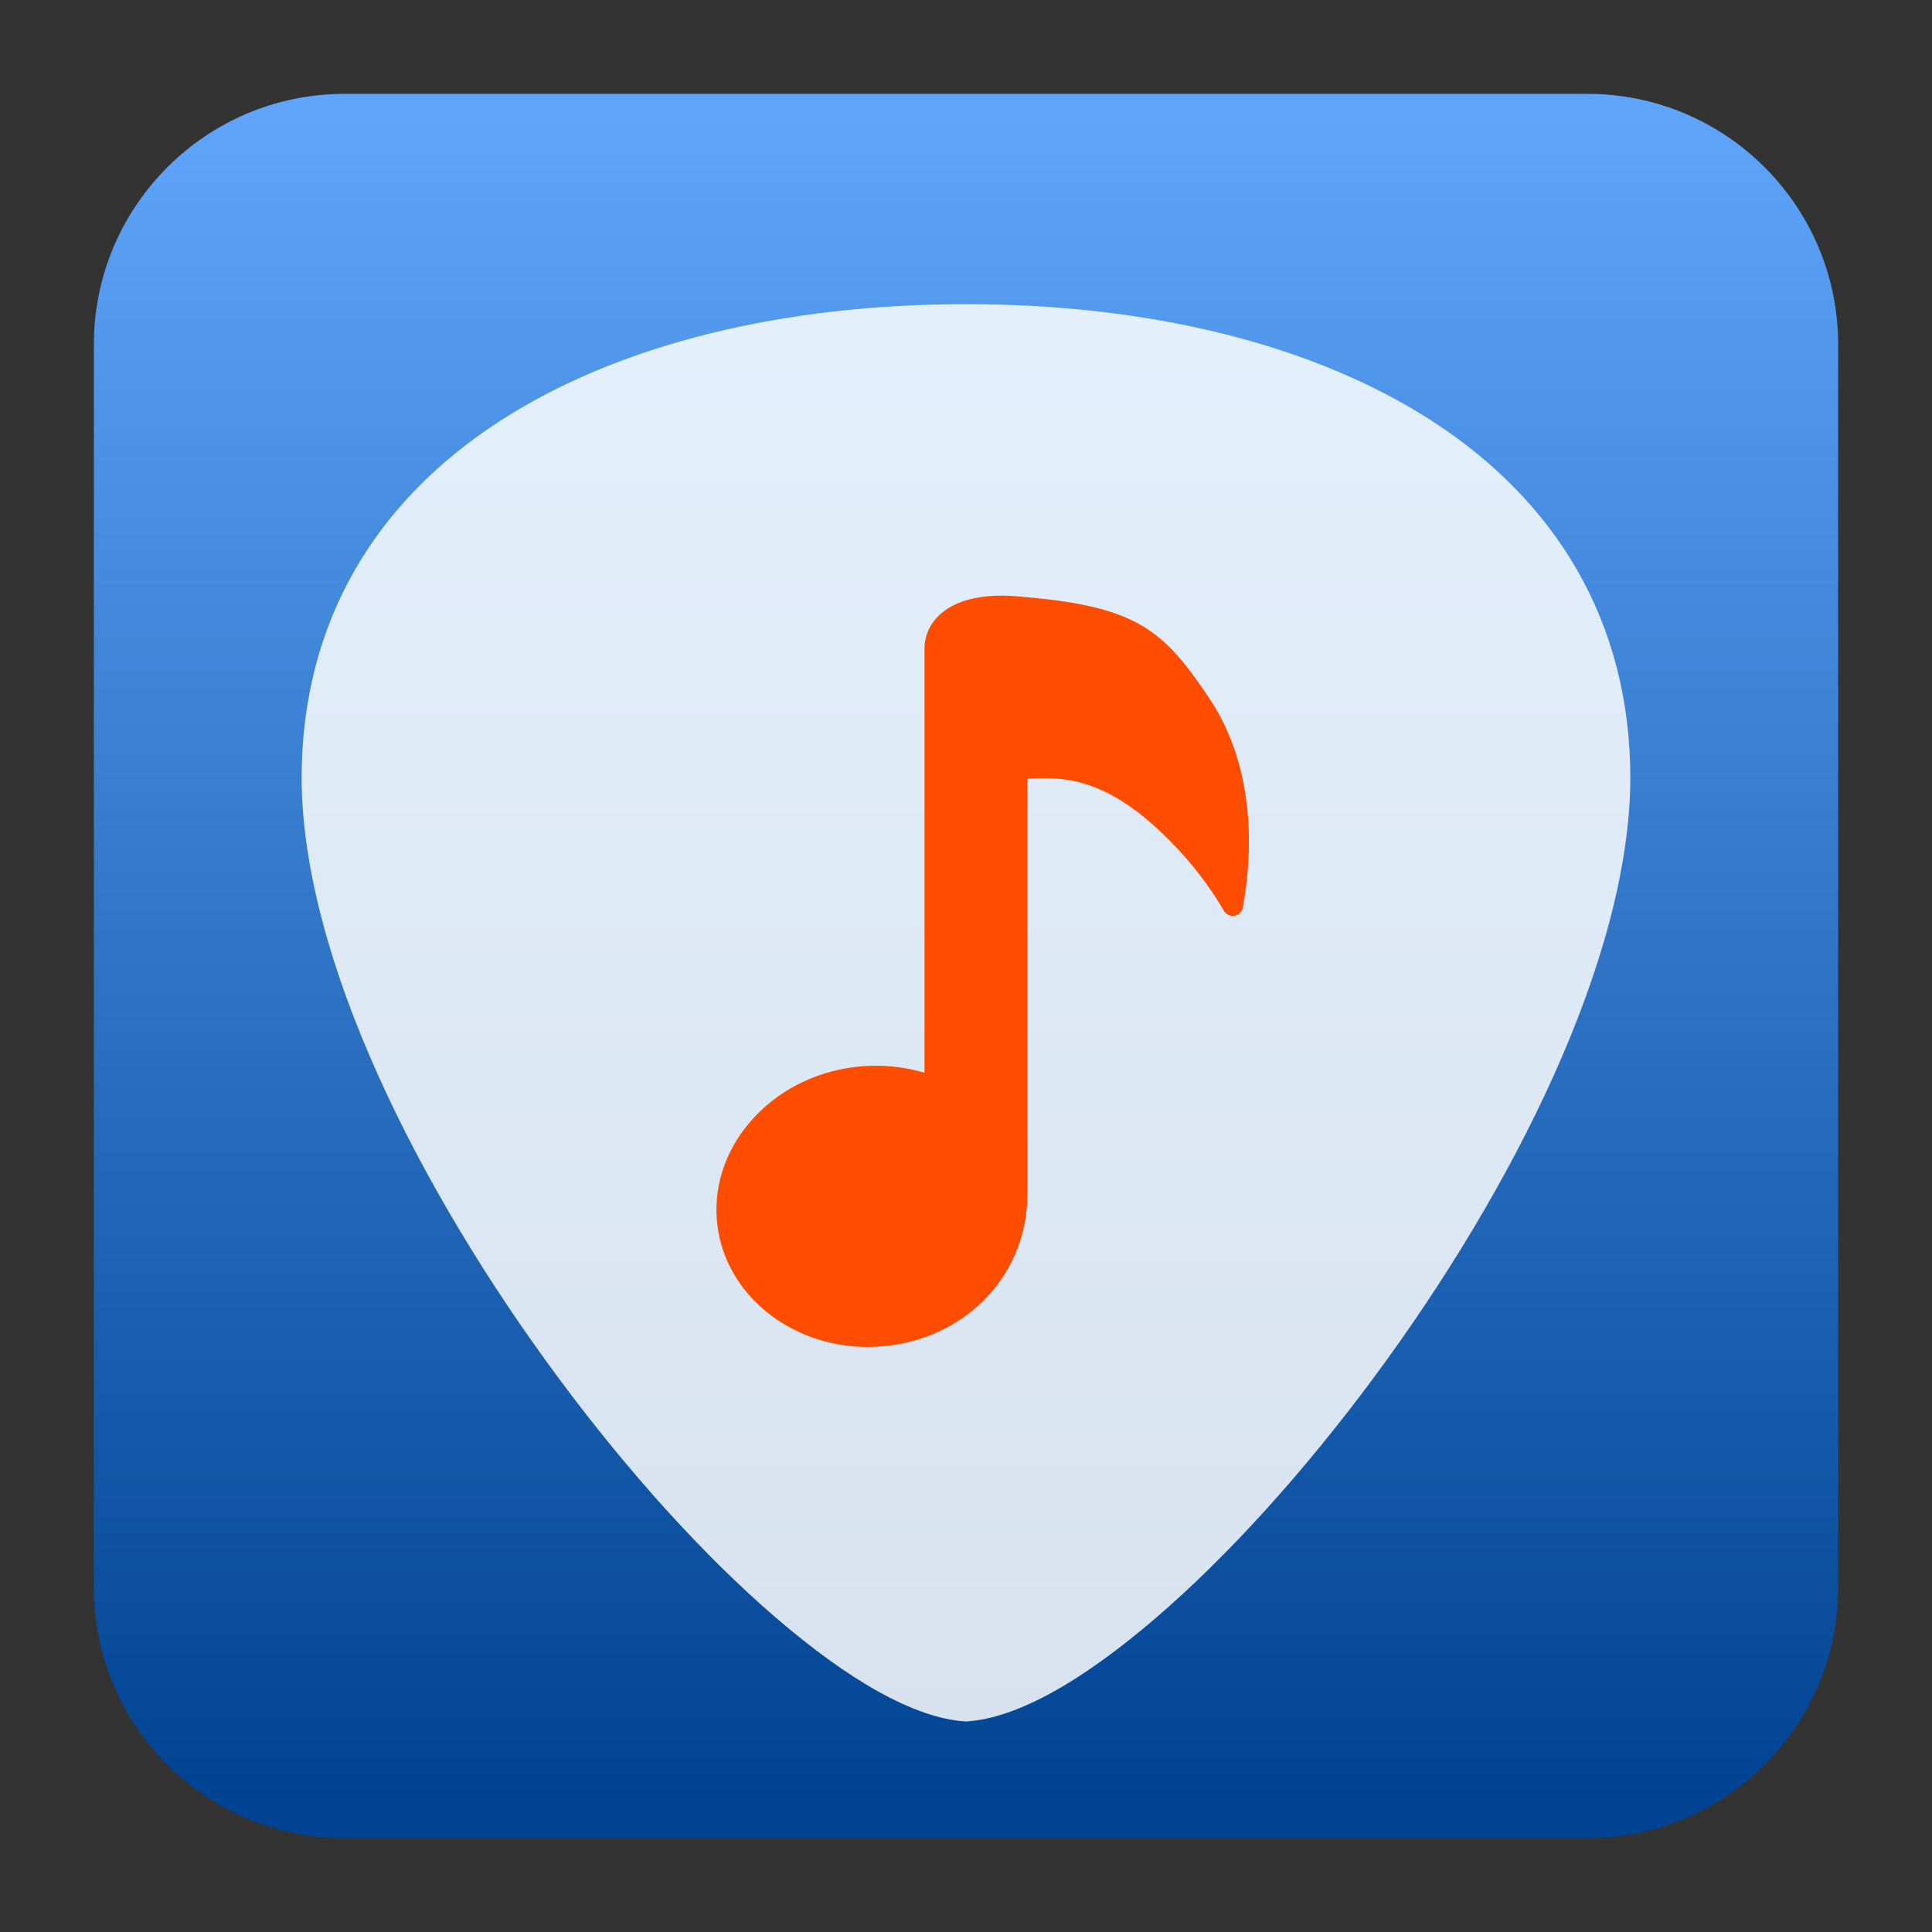
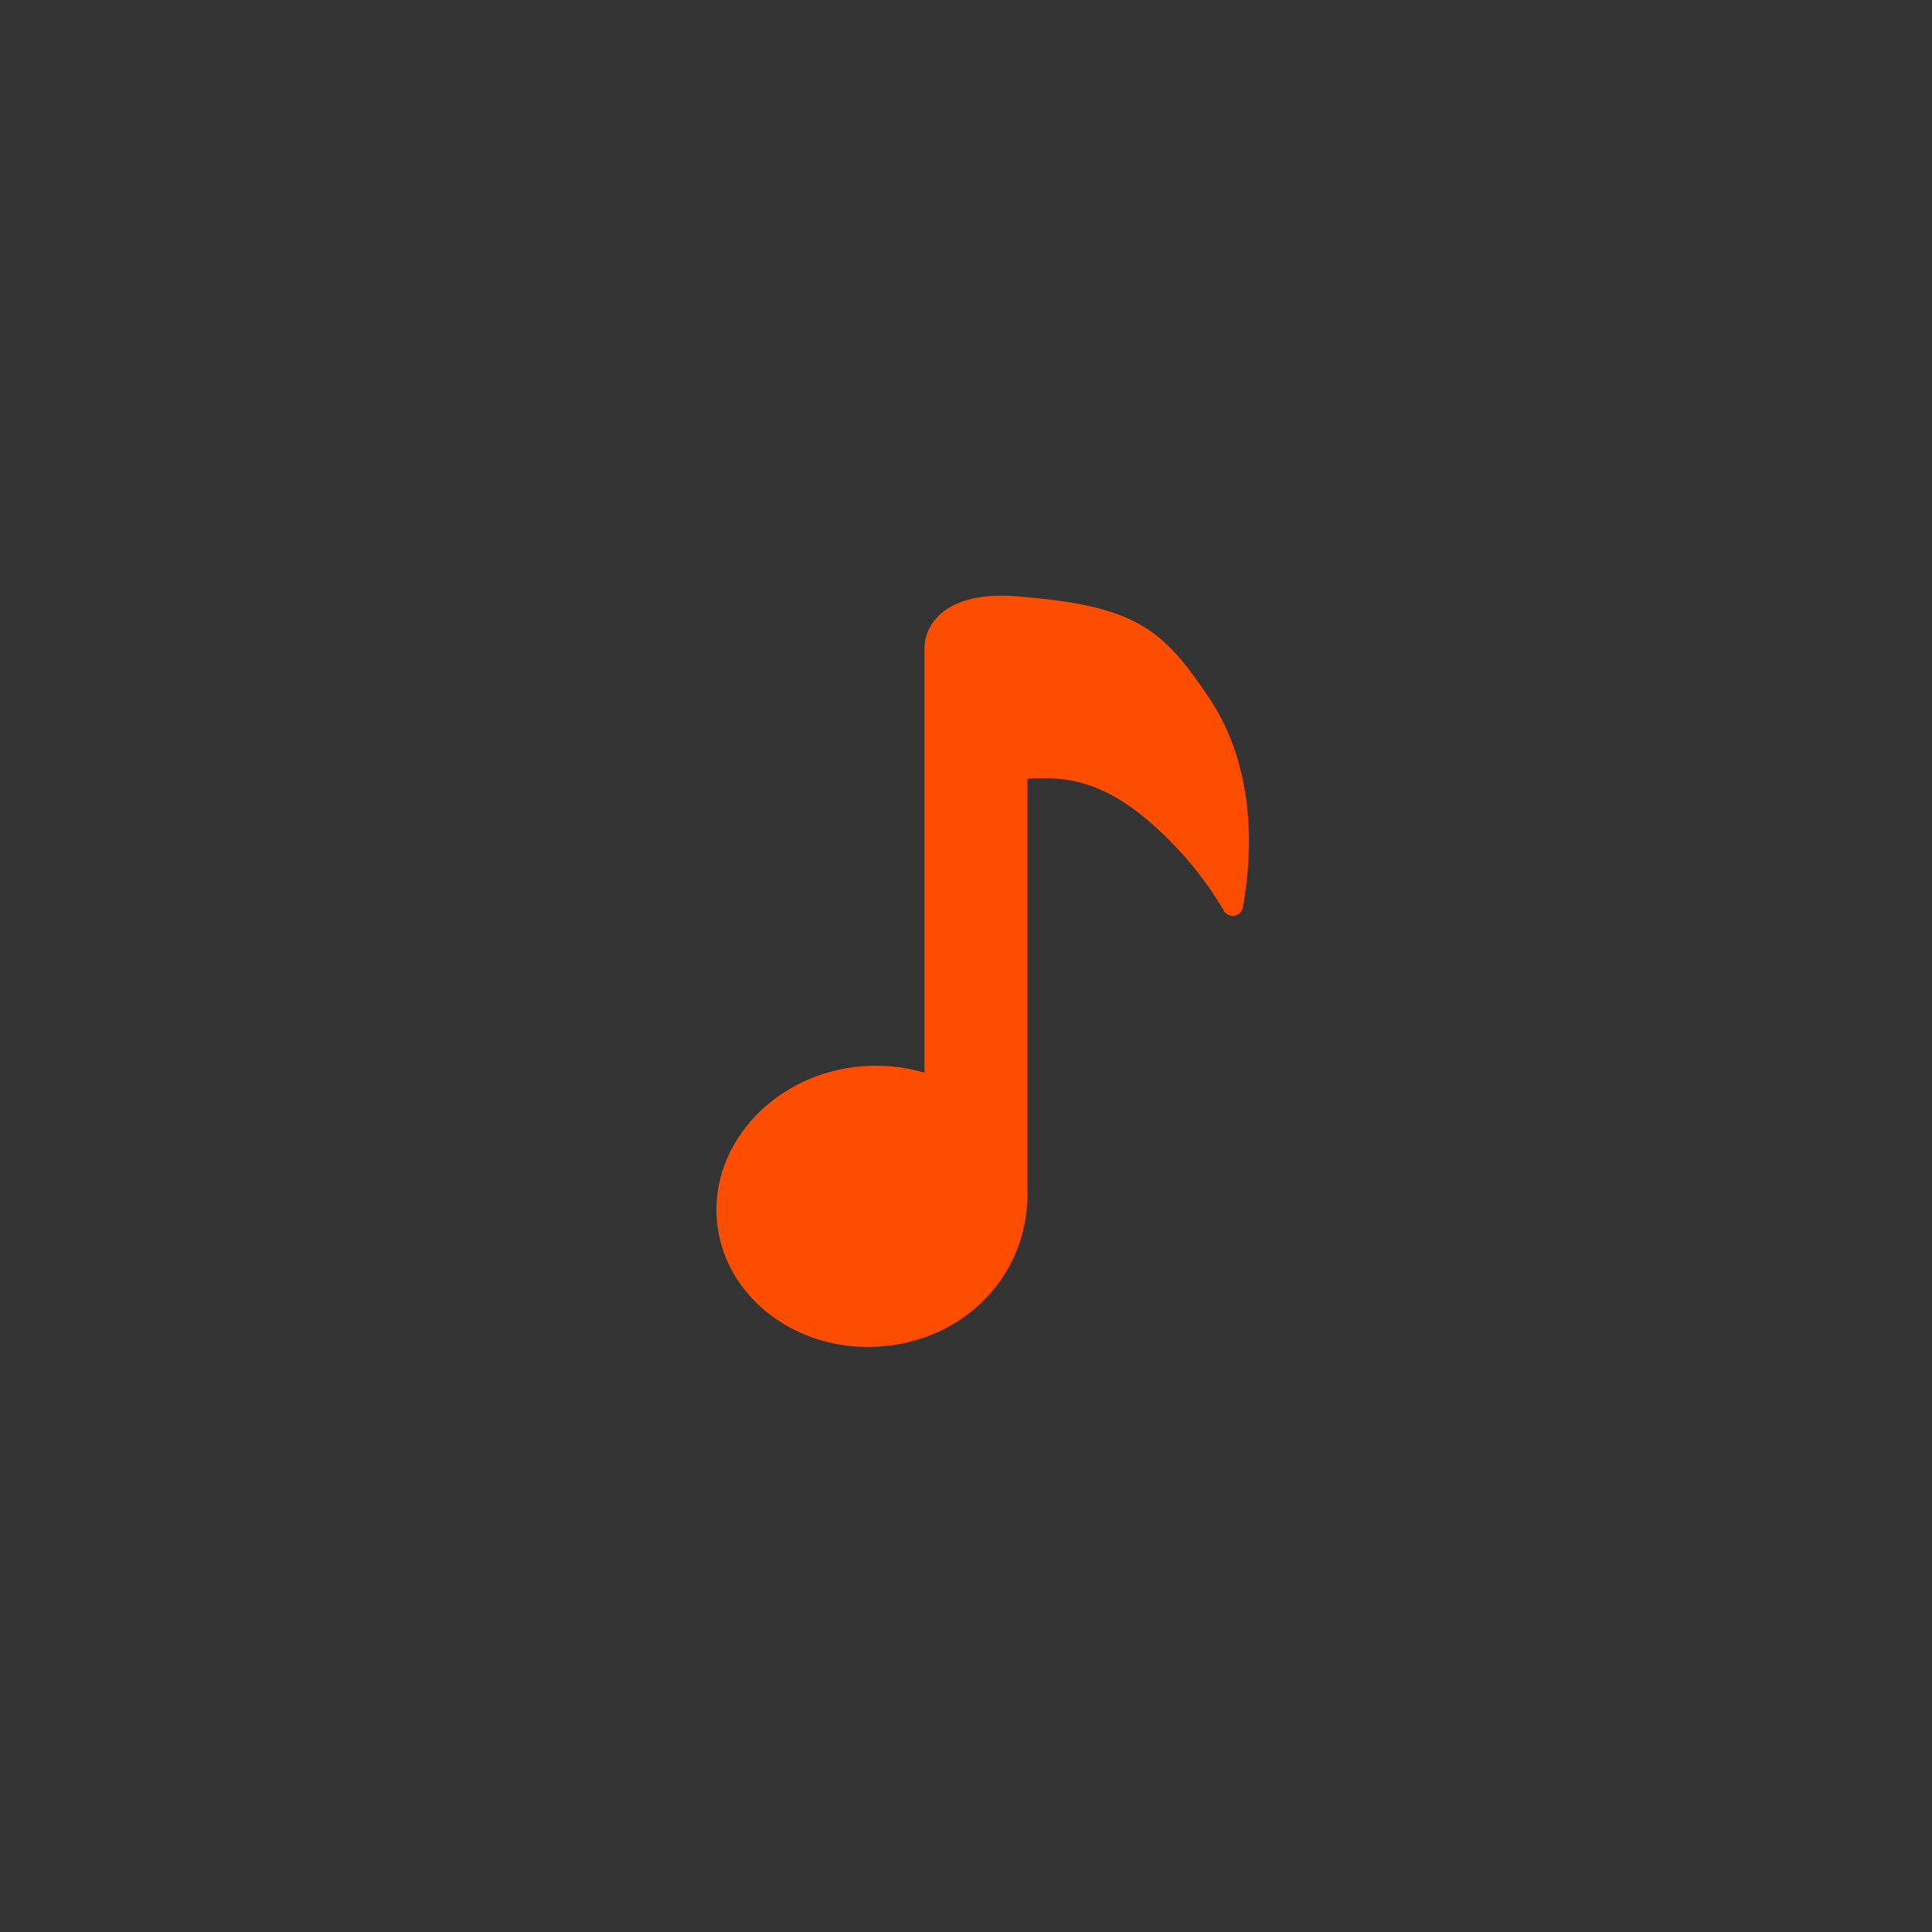
<svg xmlns="http://www.w3.org/2000/svg" clip-rule="evenodd" fill-rule="evenodd" stroke-linejoin="round" stroke-miterlimit="2" viewBox="0 0 48 48">
  <rect x="0" y="0" width="48" height="48" fill="#333333" stroke="none" />
  <linearGradient id="a" x2="1" gradientTransform="matrix(0 -41.788 41.788 0 87.166 44.647)" gradientUnits="userSpaceOnUse">
    <stop stop-color="#004392" offset="0" />
    <stop stop-color="#5ea5fb" offset="1" />
  </linearGradient>
-   <path d="m45.668 8.56c0-3.438-2.79-6.228-6.228-6.228h-30.88c-3.438 0-6.228 2.79-6.228 6.228v30.88c0 3.438 2.79 6.228 6.228 6.228h30.88c3.438 0 6.228-2.79 6.228-6.228z" fill="url(#a)" />
-   <path d="m24.001 7.557c-4.483 0-8.604.966-11.612 2.923-3.008 1.958-4.898 4.924-4.895 8.866.02 4.455 2.907 10.204 6.39 14.901 1.742 2.349 3.633 4.435 5.404 5.954 1.771 1.521 3.409 2.486 4.701 2.568h.022c1.292-.082 2.93-1.047 4.701-2.568 1.771-1.519 3.662-3.605 5.404-5.954 3.483-4.697 6.368-10.446 6.39-14.901.001-3.942-1.887-6.908-4.895-8.866-3.008-1.957-7.129-2.923-11.612-2.923z" fill="#fff" fill-opacity=".84" />
  <path d="m30.034 17.331c-1.106-1.641-1.753-2.258-4.556-2.496h-.005c-.207-.024-.405-.036-.59-.036-1.412 0-1.914.708-1.914 1.313v10.54c-.556-.167-1.151-.215-1.741-.142-1.025.129-1.944.612-2.587 1.357-.642.745-.933 1.664-.816 2.588.216 1.716 1.823 3.01 3.736 3.01.179 0 .361-.016.541-.034 1.983-.251 3.422-1.823 3.422-3.74v-10.342c.15-.016.297-.016.444-.016 1.018 0 2.02.397 3.313 1.781.532.571.907 1.137 1.126 1.514.054.092.16.141.264.123.106-.019.189-.101.207-.207.213-1.164.386-3.39-.844-5.213z" fill="#ff4d00" fill-rule="nonzero" />
</svg>